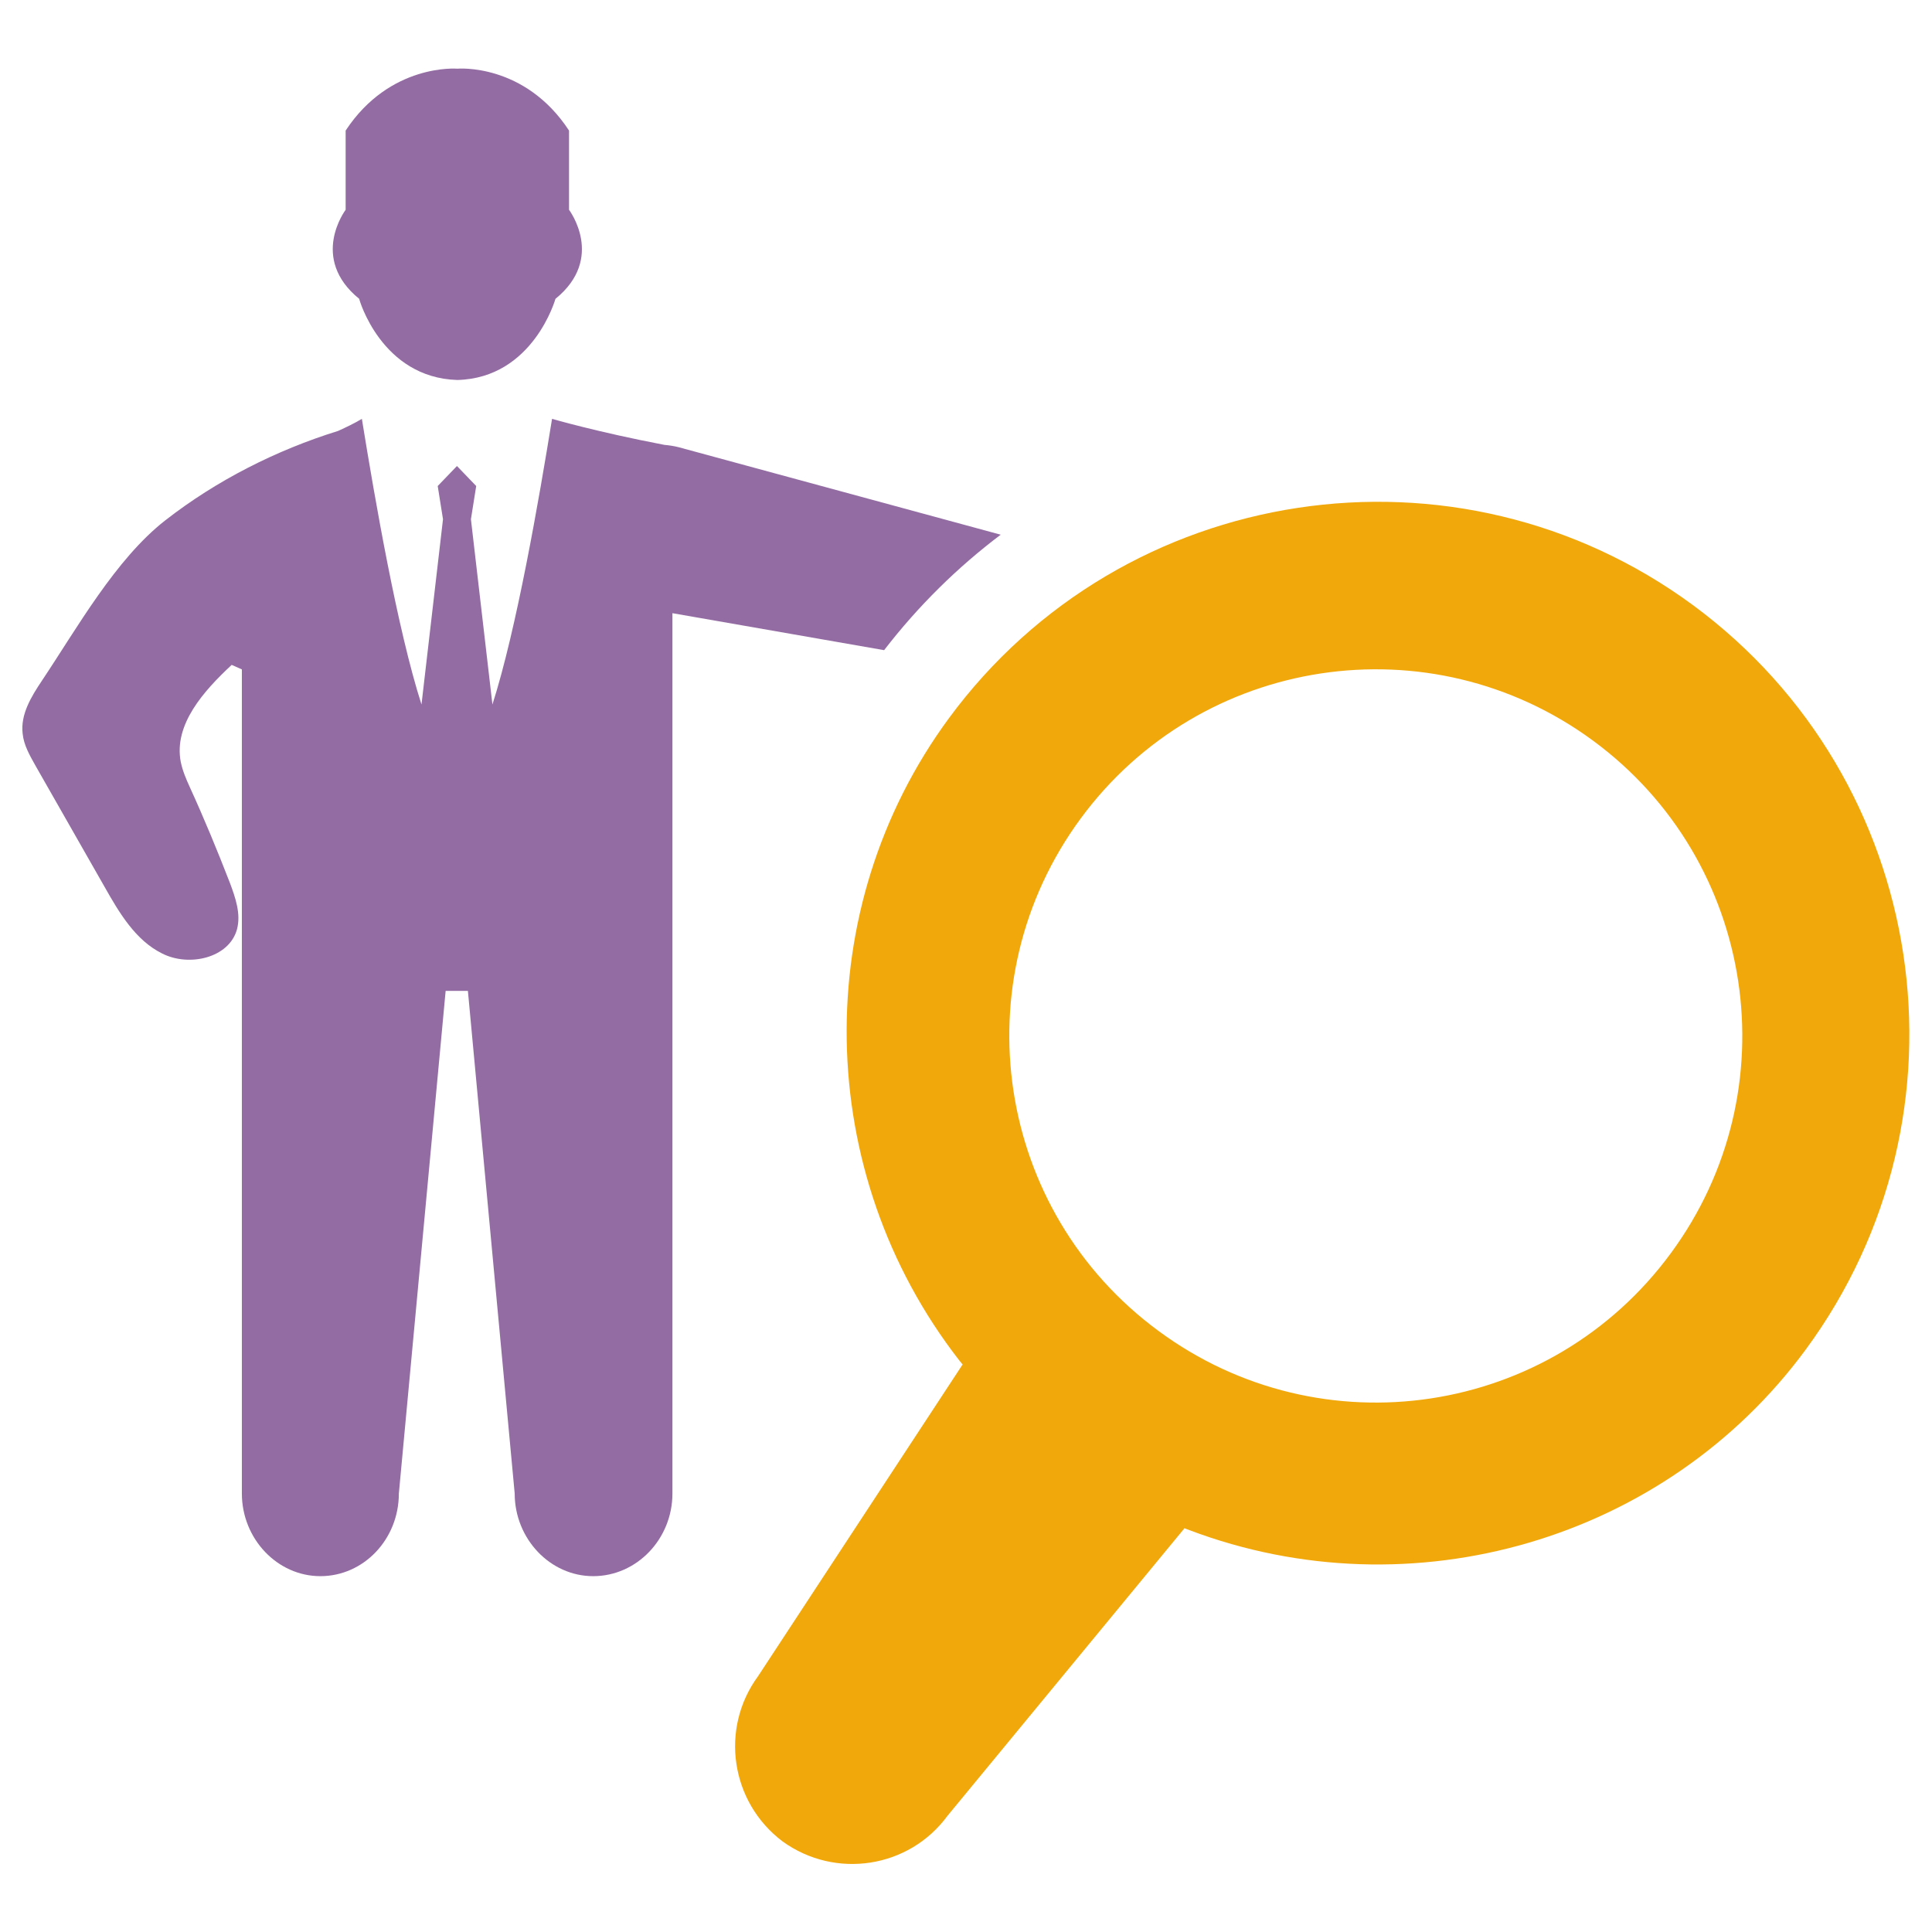
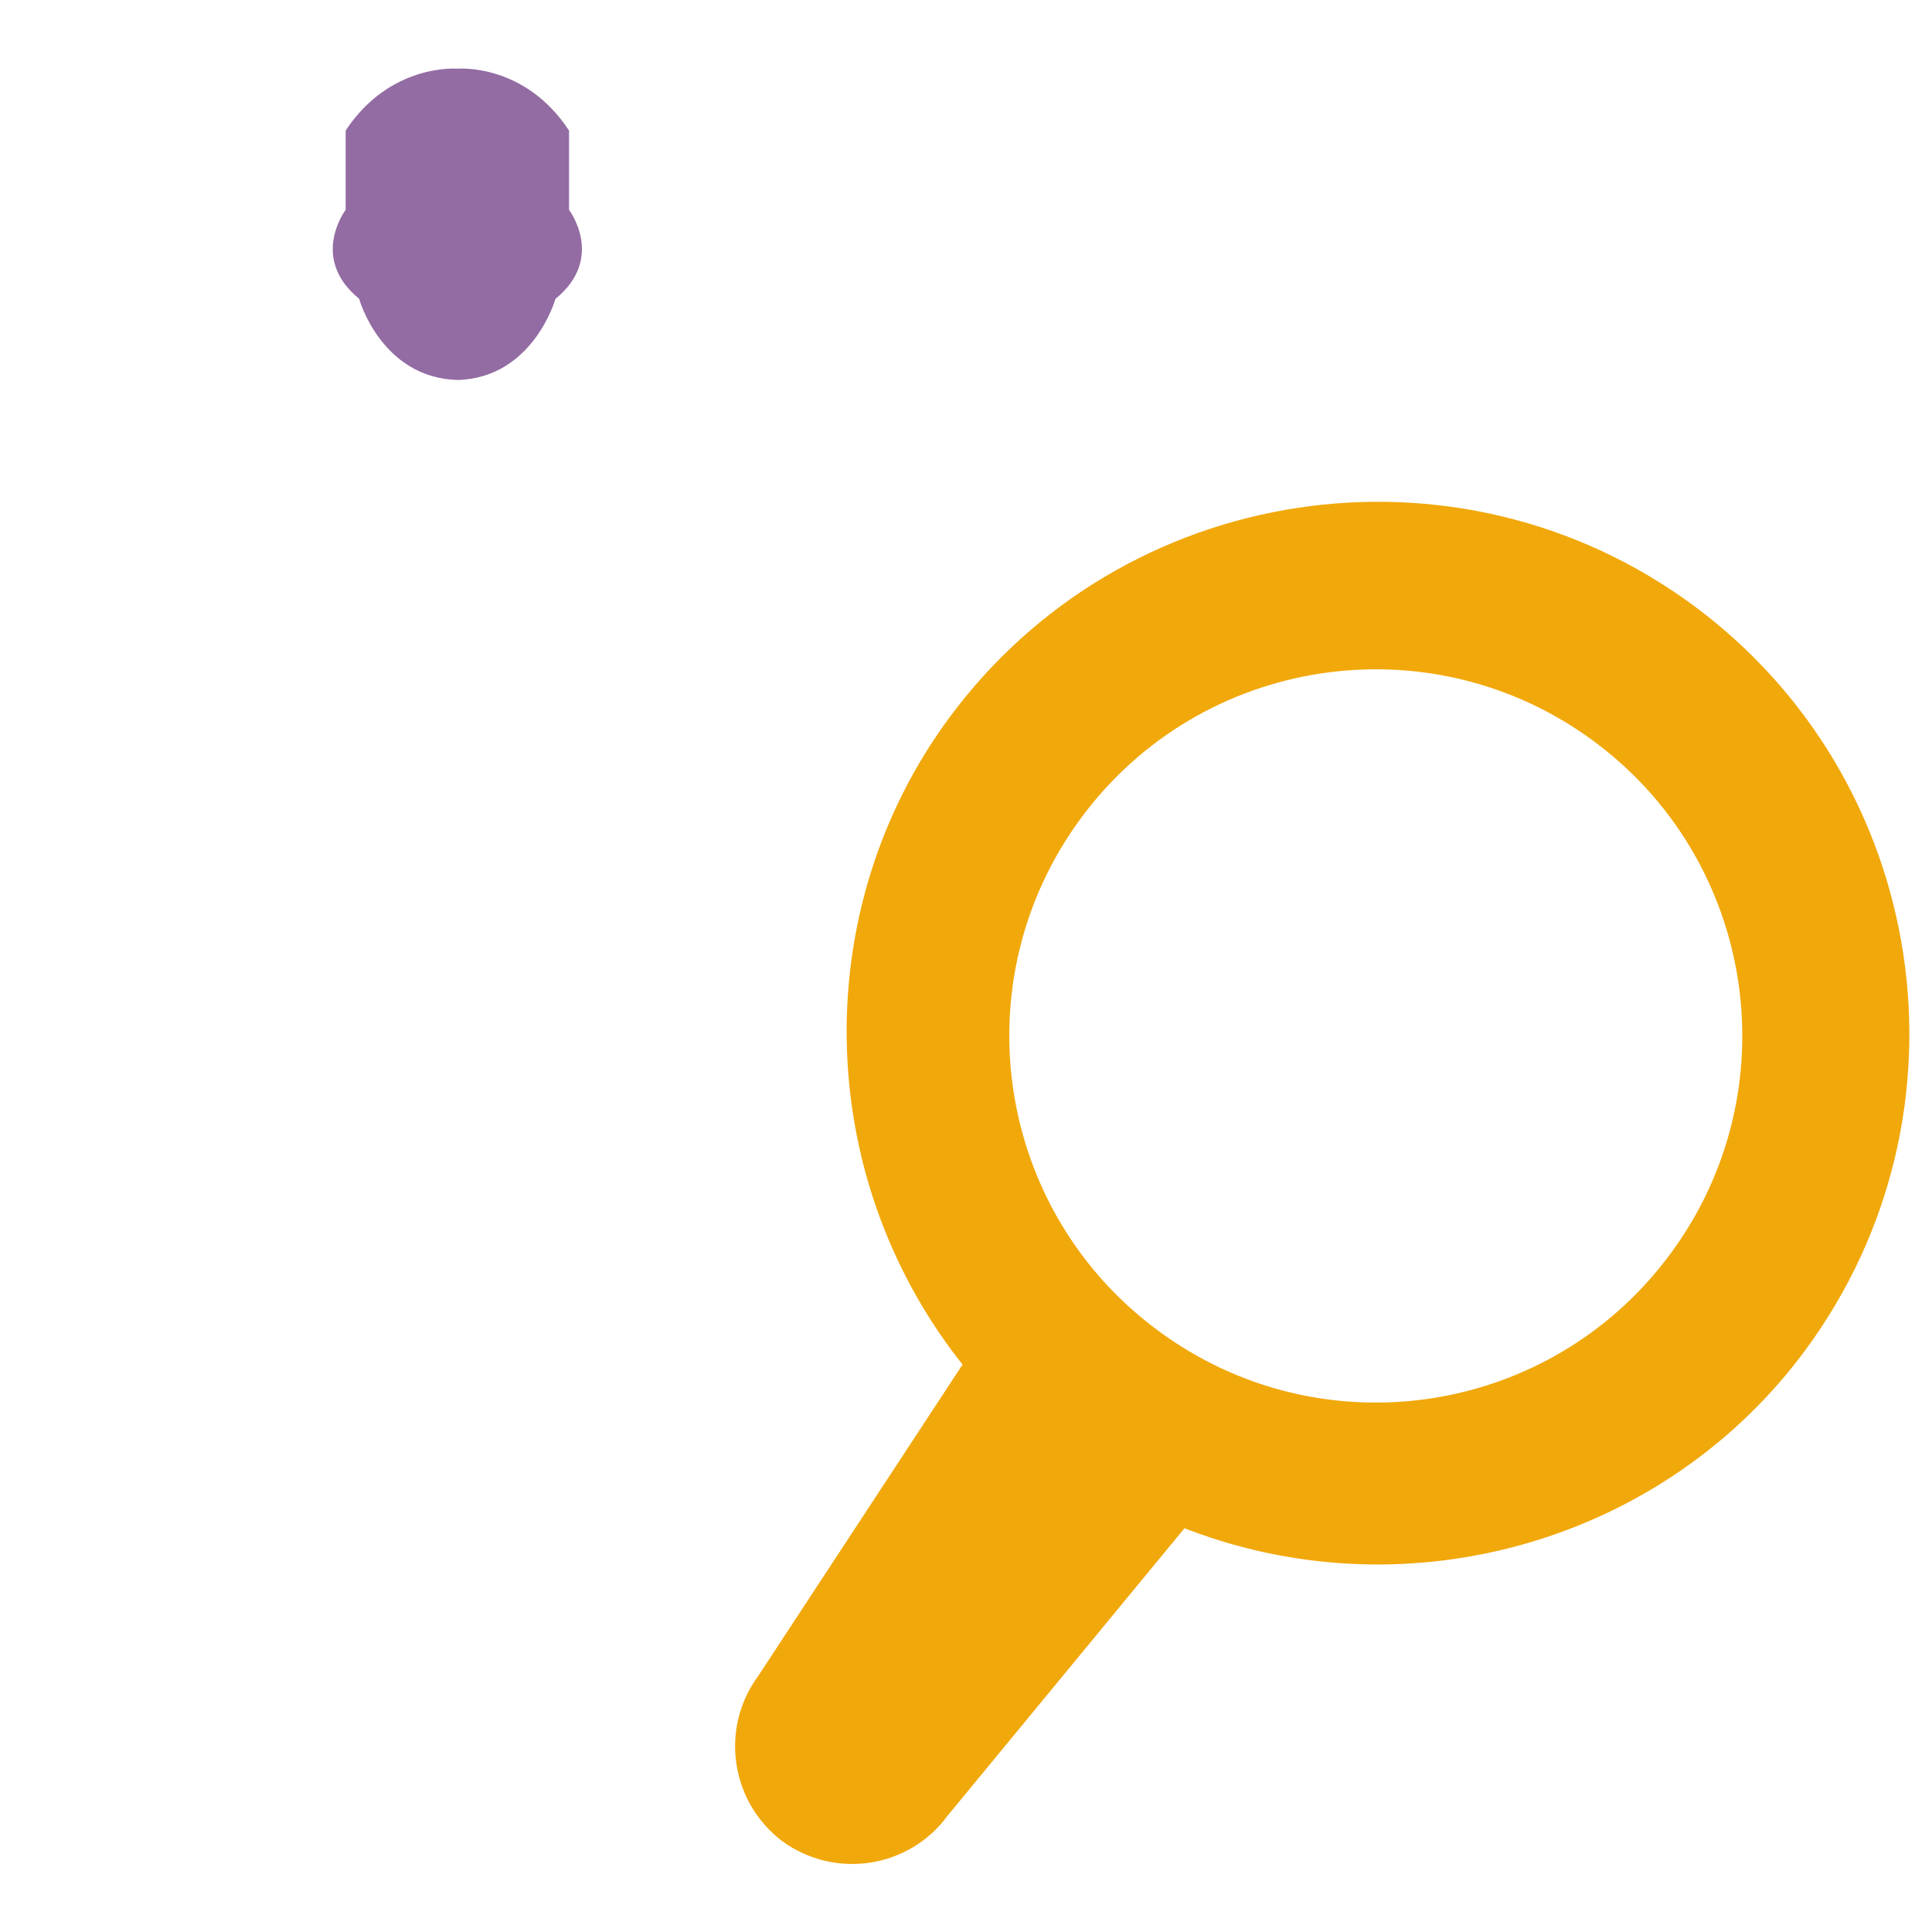
<svg xmlns="http://www.w3.org/2000/svg" version="1.1" id="Layer_1" x="0px" y="0px" viewBox="0 0 512 512" style="enable-background:new 0 0 512 512;" xml:space="preserve">
  <style type="text/css">
	.st0{fill-rule:evenodd;clip-rule:evenodd;fill:#F1A80A;}
	.st1{fill-rule:evenodd;clip-rule:evenodd;fill:#936CA3;}
</style>
  <g>
    <path class="st0" d="M448.7,160.4c-62.6-46.1-151.1-32.7-197.2,29.9c-37.2,50.5-36,120.4,2.7,170.2l0.9,1.1l-54.2,82.6   c-10.2,13.9-7.3,33.4,6.5,43.8c14,10.1,33.5,7.1,43.7-6.8l62.8-76.2l1.3,0.5c59,22.3,126.2,2.6,163.3-47.8   C524.7,295,511.3,206.6,448.7,160.4z M307,352.7c-43.2-31.8-52.4-92.6-20.6-135.8c31.8-43.2,92.6-52.4,135.8-20.6   c43.2,31.8,52.4,92.6,20.6,135.8C411,375.4,350.2,384.6,307,352.7z" />
    <path class="st1" d="M121.2,100.7c20.1-0.5,26-21.5,26-21.5c13.3-10.8,3.6-23.6,3.6-23.6v-21c-11.8-18-29.6-16.4-29.6-16.4   s-17.8-1.5-29.6,16.4v21c0,0-9.7,12.8,3.6,23.6C95.1,79.1,101,100.1,121.2,100.7z" />
-     <path class="st1" d="M178.2,395.8V262.6v-8.1v-27.2v-24.7v-40.1l56.1,9.8c9.1-11.8,19.5-22,30.9-30.6l-85.4-23.2   c-1.2-0.3-2.5-0.5-3.7-0.6c-17.8-3.4-29.8-6.9-29.8-6.9c-3.5,21.6-9.4,55.7-15.8,75.7l-5.7-49.1l1.4-8.8l-5.1-5.3l-5.1,5.3l1.4,8.8   l-5.7,49.1c-6.4-20-12.3-54.1-15.8-75.7c-2,1.2-4.1,2.2-6.3,3.2c-16.4,5.1-32.2,13.1-45.8,23.7c-13.2,10.3-23.4,28.6-32.7,42.5   c-2.8,4.2-5.7,8.9-5.1,14c0.3,3.1,1.9,5.8,3.4,8.5c6.1,10.7,12.2,21.4,18.3,32.1c3.9,6.9,8.2,14.2,15.3,17.7   c7.1,3.6,17.7,1.2,19.8-6.4c1.1-4.1-0.4-8.4-1.9-12.4c-3.3-8.5-6.8-17-10.6-25.3c-1-2.2-1.9-4.3-2.4-6.7   c-1.9-9.9,6.1-18.8,13.5-25.7c0.9,0.4,1.8,0.8,2.7,1.2v49.9v27.2v8.1v133.2c0,12,9.4,21.9,20.8,21.9c11.5,0,20.8-9.8,20.8-21.9   l12.4-133.2h5.9l12.4,133.2c0,12,9.4,21.9,20.8,21.9C168.8,417.7,178.2,407.8,178.2,395.8z" />
  </g>
</svg>